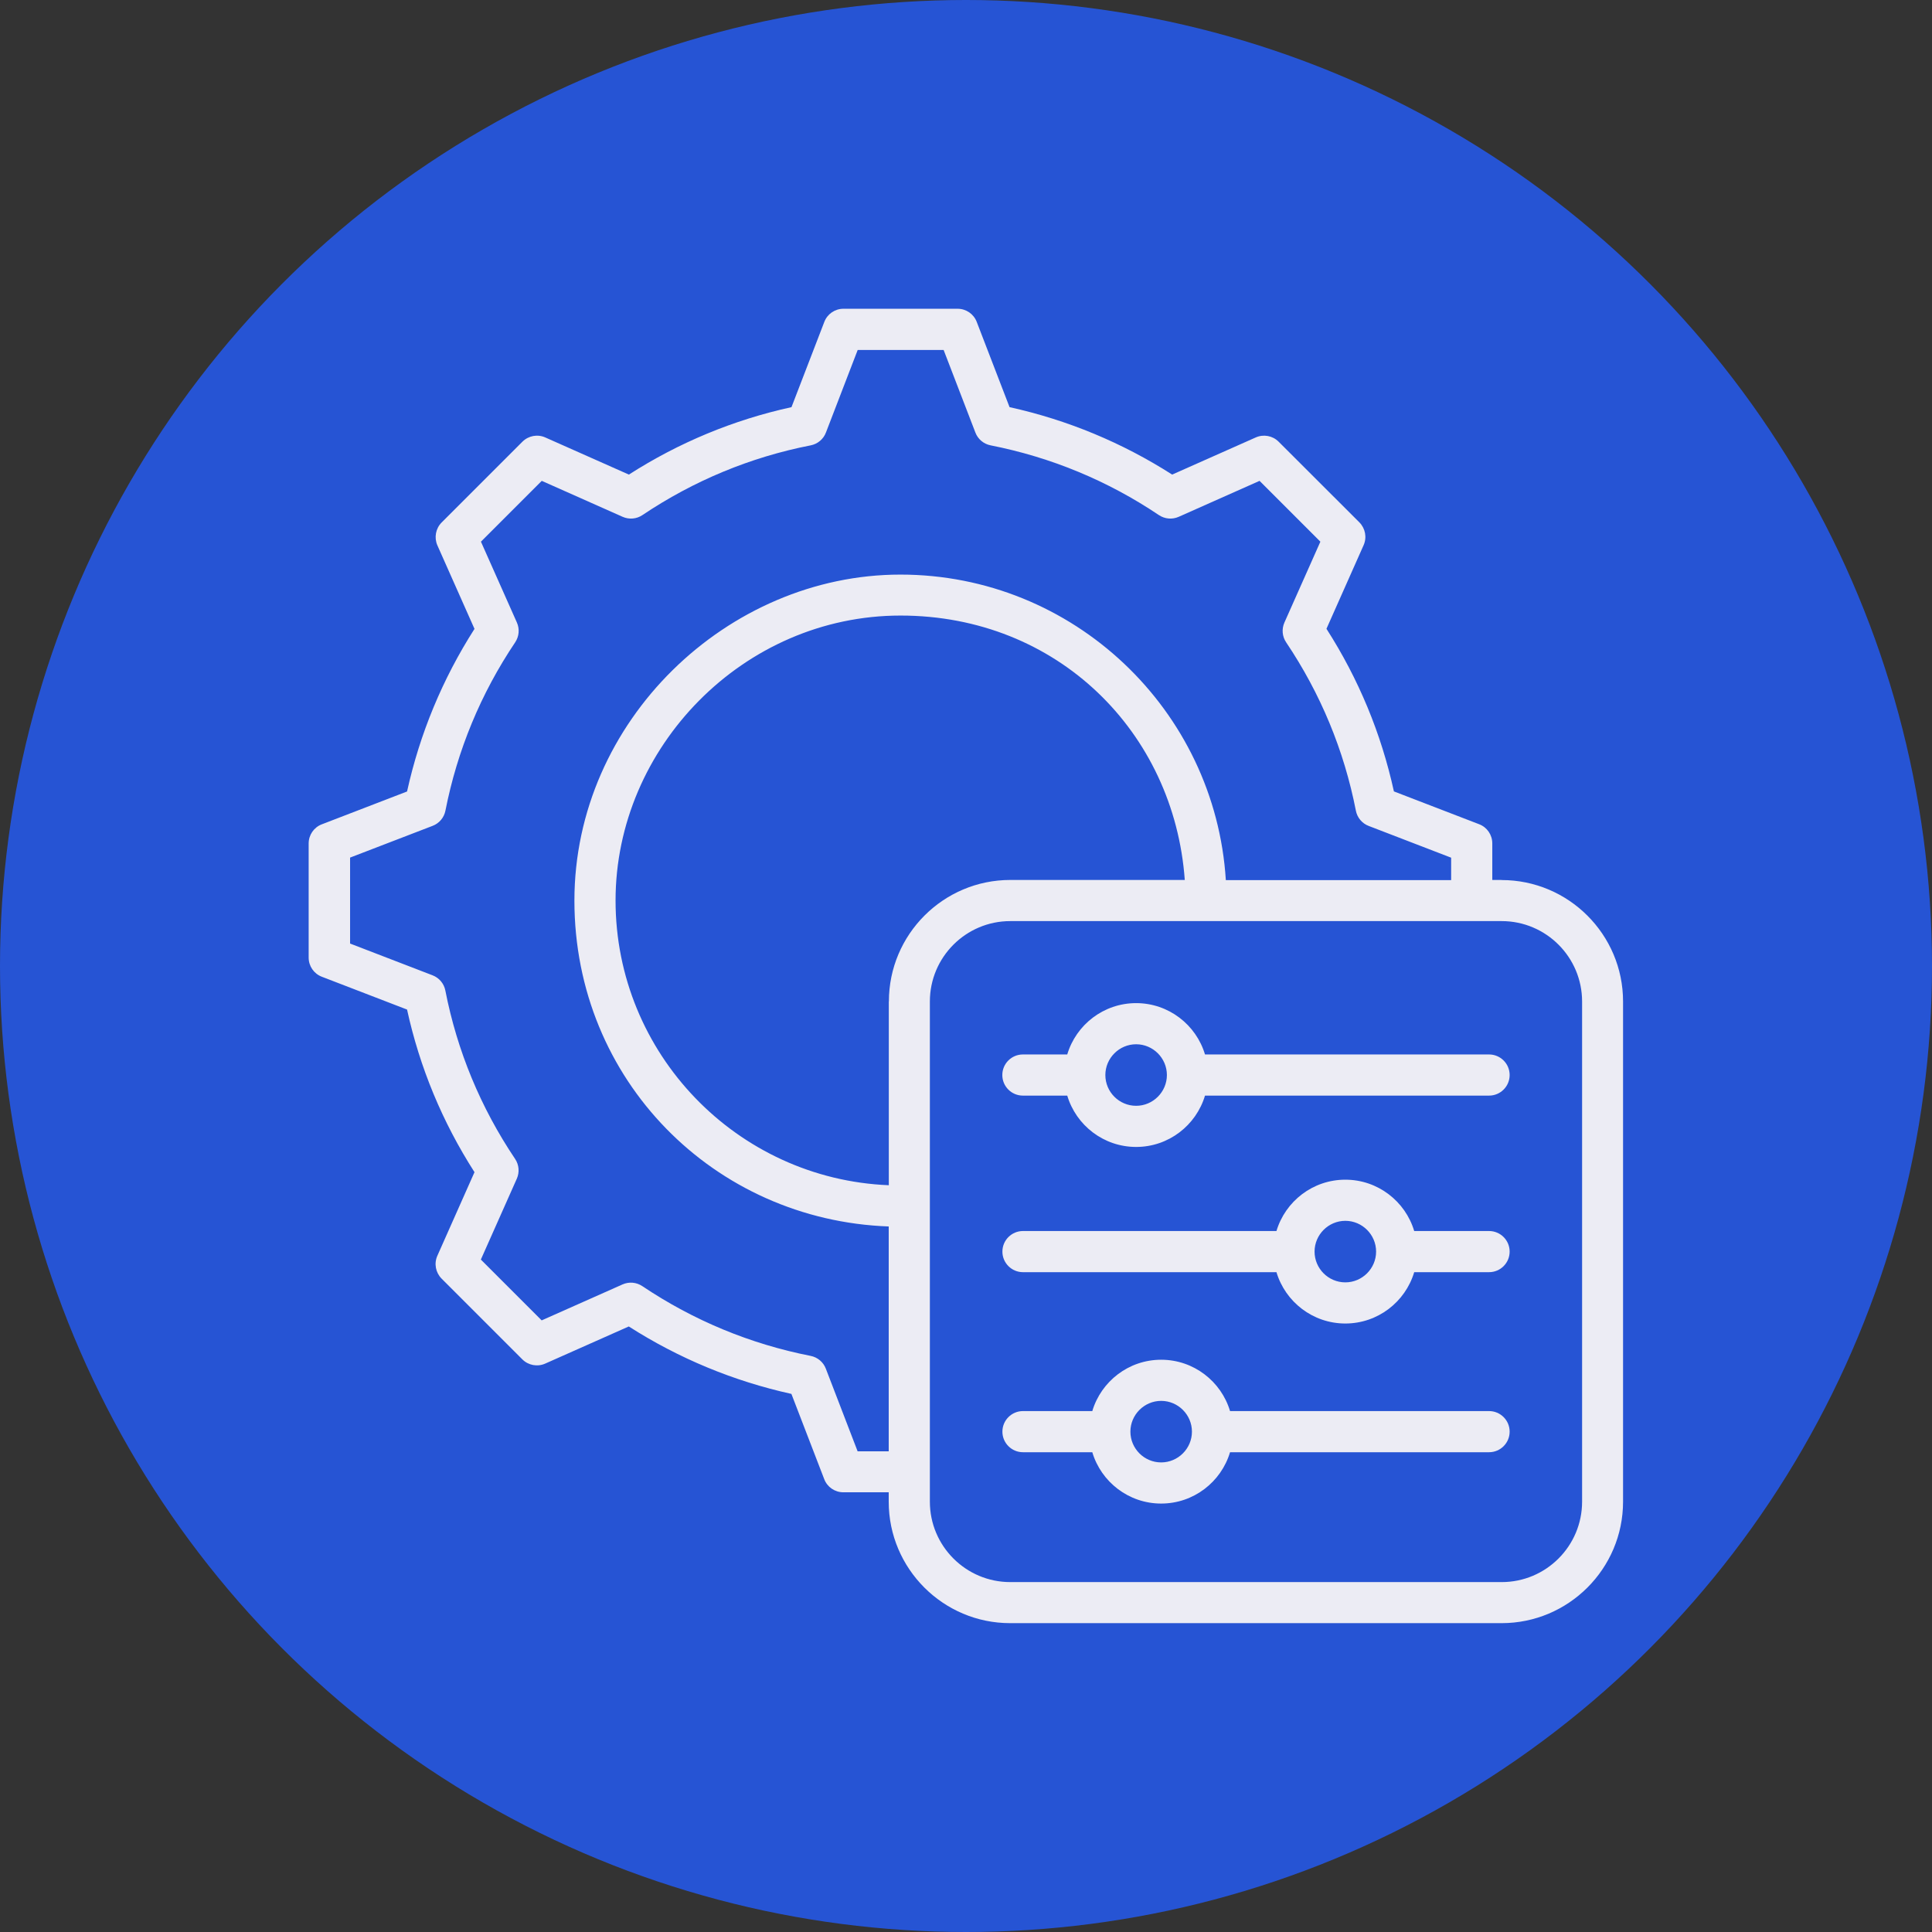
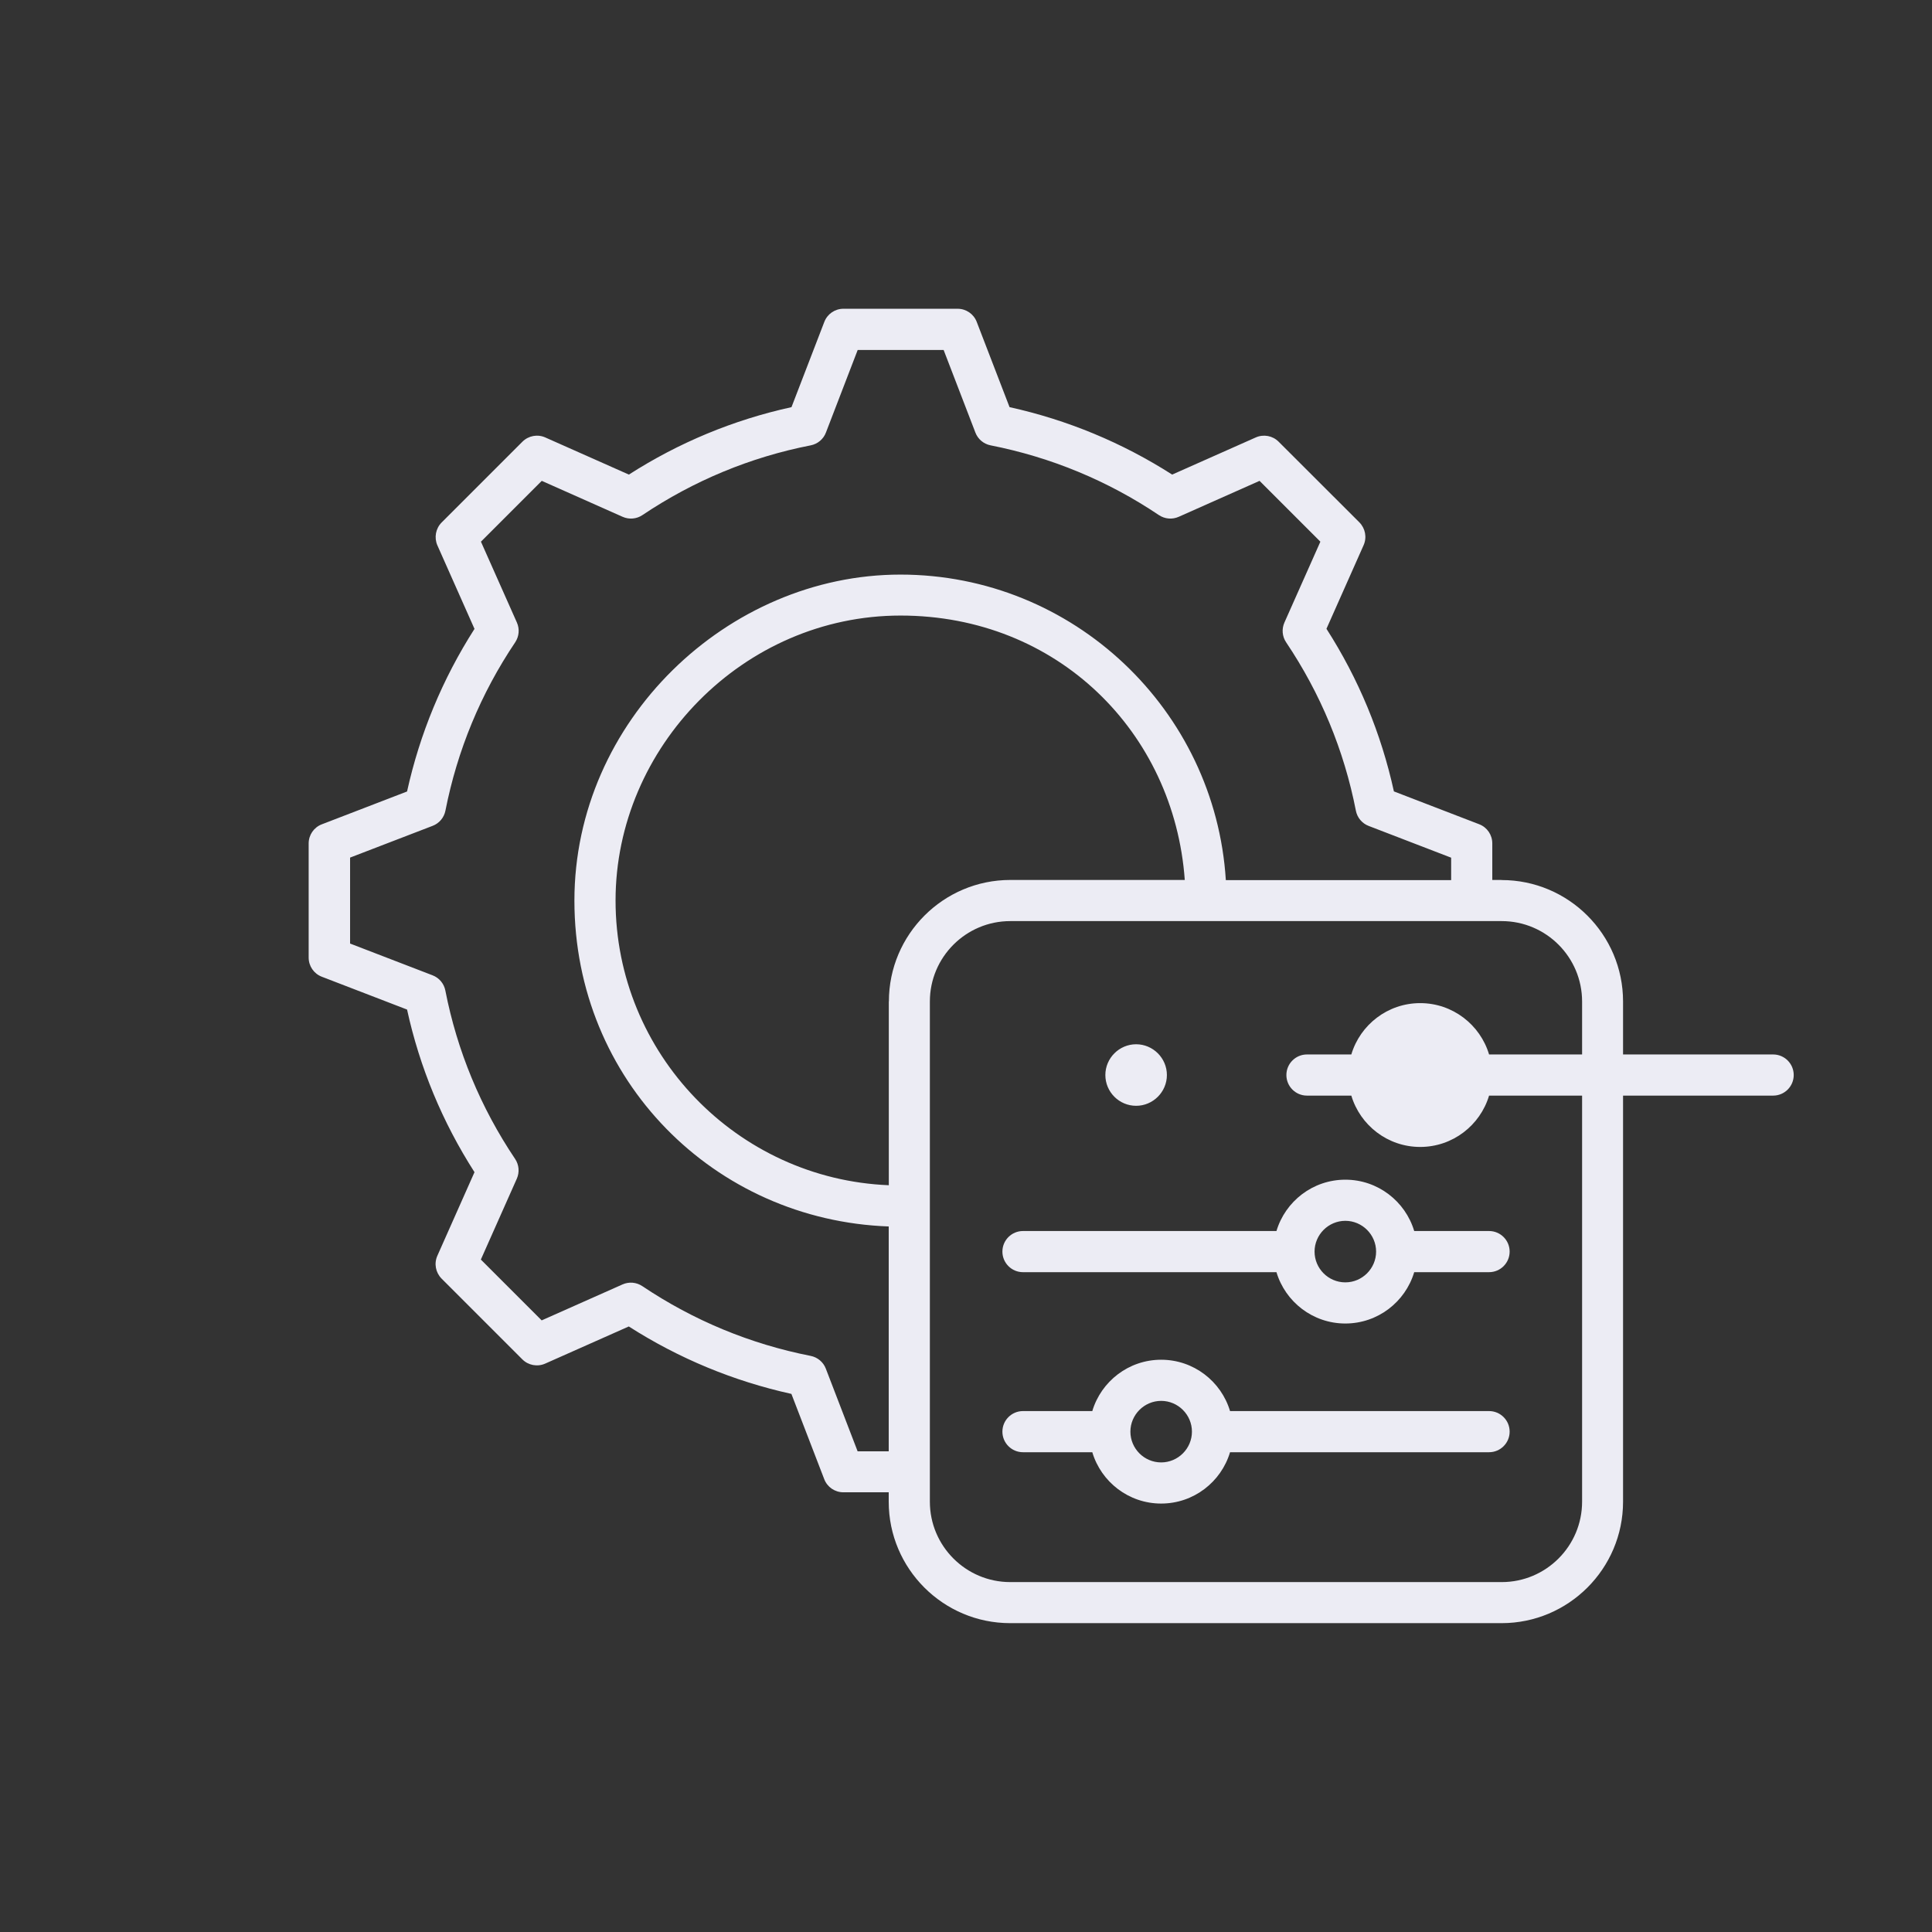
<svg xmlns="http://www.w3.org/2000/svg" id="Layer_1" data-name="Layer 1" viewBox="0 0 216 216">
  <rect x="0" y="0" width="216" height="216" fill="#333333" stroke="none" />
  <defs>
    <style>
      .cls-1 {
        fill: #ececf4;
      }

      .cls-1, .cls-2 {
        stroke-width: 0px;
      }

      .cls-2 {
        fill: #2654d4;
      }
    </style>
  </defs>
-   <circle class="cls-2" cx="108" cy="108" r="108" />
-   <path class="cls-1" d="M167.89,98.38h-1.05v-4.09c0-.95-.58-1.8-1.47-2.14l-9.53-3.67c-1.42-6.48-3.95-12.58-7.54-18.18l4.15-9.34c.39-.87.2-1.88-.47-2.56l-9.03-9.02c-.67-.67-1.69-.86-2.56-.47l-9.34,4.15c-5.6-3.58-11.71-6.11-18.18-7.54l-3.67-9.53c-.34-.89-1.19-1.47-2.14-1.47h-12.76c-.95,0-1.8.58-2.14,1.47l-3.67,9.53c-6.47,1.42-12.58,3.95-18.18,7.54l-9.34-4.15c-.87-.39-1.88-.2-2.56.47l-9.03,9.03c-.67.67-.86,1.69-.48,2.56l4.15,9.34c-3.58,5.6-6.11,11.71-7.54,18.18l-9.53,3.67c-.89.34-1.47,1.19-1.47,2.14v12.76c0,.95.58,1.8,1.47,2.14l9.53,3.67c1.42,6.48,3.95,12.58,7.54,18.18l-4.15,9.34c-.39.87-.2,1.88.47,2.56l9.03,9.03c.67.67,1.69.86,2.56.47l9.34-4.15c5.6,3.58,11.71,6.11,18.18,7.54l3.67,9.53c.34.89,1.19,1.47,2.14,1.47h5.07v1.05c0,7.49,6.09,13.58,13.58,13.58h54.94c7.49,0,13.58-6.09,13.58-13.58v-55.92c0-7.49-6.09-13.58-13.58-13.58h0ZM95.88,162.25l-3.55-9.23c-.28-.74-.93-1.28-1.7-1.43-6.75-1.33-13.08-3.95-18.82-7.8-.66-.44-1.49-.51-2.21-.19l-9.04,4.02-6.8-6.8,4.02-9.04c.32-.72.25-1.56-.19-2.21-3.85-5.73-6.48-12.07-7.8-18.83-.15-.77-.69-1.42-1.43-1.7l-9.22-3.55v-9.61l9.23-3.55c.74-.28,1.28-.93,1.43-1.7,1.33-6.75,3.95-13.09,7.8-18.82.44-.66.51-1.49.19-2.21l-4.02-9.04,6.8-6.8,9.04,4.02c.72.32,1.56.25,2.21-.19,5.74-3.85,12.07-6.48,18.82-7.8.77-.15,1.42-.69,1.7-1.43l3.55-9.23h9.61l3.55,9.23c.28.74.93,1.28,1.7,1.43,6.75,1.33,13.09,3.95,18.82,7.8.66.44,1.49.51,2.21.19l9.04-4.02,6.8,6.8-4.02,9.04c-.32.72-.25,1.56.19,2.21,3.85,5.73,6.48,12.07,7.8,18.83.15.77.69,1.42,1.43,1.7l9.22,3.55v2.51h-25.19c-1.19-19.03-17.05-34.16-36.38-34.16s-36.45,16.35-36.45,36.45,15.65,35.73,35.14,36.43v25.14h-3.5ZM99.37,111.97v20.54c-16.96-.69-30.55-14.7-30.55-31.83s14.29-31.86,31.86-31.86,30.59,13.06,31.78,29.56h-19.5c-7.49,0-13.58,6.09-13.58,13.58h0ZM176.88,167.89c0,4.96-4.03,8.99-8.99,8.99h-54.94c-4.96,0-8.99-4.03-8.99-8.99v-55.92c0-4.96,4.03-8.99,8.99-8.99h54.94c4.96,0,8.99,4.03,8.99,8.99v55.92ZM166.48,137.63h-8.37c-.99-3.32-4.07-5.74-7.7-5.74s-6.71,2.42-7.7,5.74h-28.34c-1.27,0-2.3,1.03-2.3,2.3s1.03,2.3,2.3,2.3h28.34c.99,3.32,4.07,5.74,7.7,5.74s6.71-2.42,7.7-5.74h8.37c1.27,0,2.3-1.03,2.3-2.3s-1.03-2.3-2.3-2.3ZM150.41,143.37c-1.9,0-3.44-1.55-3.44-3.44s1.55-3.44,3.44-3.44,3.44,1.55,3.44,3.44-1.55,3.44-3.44,3.44ZM166.48,117.89h-31.76c-.99-3.32-4.07-5.74-7.7-5.74s-6.71,2.42-7.7,5.74h-4.96c-1.27,0-2.3,1.03-2.3,2.3s1.03,2.3,2.3,2.3h4.96c.99,3.32,4.07,5.74,7.7,5.74s6.71-2.42,7.7-5.74h31.76c1.27,0,2.3-1.03,2.3-2.3s-1.03-2.3-2.3-2.3ZM127.02,123.63c-1.9,0-3.44-1.55-3.44-3.44s1.55-3.44,3.44-3.44,3.44,1.55,3.44,3.44-1.55,3.44-3.44,3.44ZM166.48,157.76h-28.96c-.99-3.32-4.07-5.74-7.7-5.74s-6.71,2.42-7.7,5.74h-7.75c-1.27,0-2.3,1.03-2.3,2.3s1.03,2.3,2.3,2.3h7.75c.99,3.32,4.07,5.74,7.7,5.74s6.71-2.42,7.7-5.74h28.96c1.27,0,2.3-1.03,2.3-2.3s-1.03-2.3-2.3-2.3ZM129.82,163.5c-1.9,0-3.44-1.55-3.44-3.44s1.55-3.44,3.44-3.44,3.44,1.55,3.44,3.44-1.55,3.44-3.44,3.44Z" />
+   <path class="cls-1" d="M167.89,98.38h-1.05v-4.09c0-.95-.58-1.8-1.47-2.14l-9.53-3.67c-1.42-6.48-3.95-12.58-7.54-18.18l4.15-9.34c.39-.87.2-1.88-.47-2.56l-9.03-9.02c-.67-.67-1.69-.86-2.56-.47l-9.34,4.15c-5.6-3.58-11.71-6.11-18.18-7.54l-3.67-9.53c-.34-.89-1.19-1.47-2.14-1.47h-12.76c-.95,0-1.8.58-2.14,1.47l-3.67,9.53c-6.47,1.42-12.58,3.95-18.18,7.54l-9.34-4.15c-.87-.39-1.88-.2-2.56.47l-9.03,9.03c-.67.67-.86,1.69-.48,2.56l4.15,9.34c-3.58,5.6-6.11,11.71-7.54,18.18l-9.53,3.67c-.89.34-1.47,1.19-1.47,2.14v12.76c0,.95.58,1.8,1.47,2.14l9.53,3.67c1.42,6.48,3.95,12.58,7.54,18.18l-4.15,9.34c-.39.87-.2,1.88.47,2.56l9.03,9.03c.67.67,1.69.86,2.56.47l9.34-4.15c5.6,3.58,11.71,6.11,18.18,7.54l3.67,9.53c.34.89,1.19,1.47,2.14,1.47h5.07v1.05c0,7.49,6.09,13.58,13.58,13.58h54.94c7.49,0,13.58-6.09,13.58-13.58v-55.92c0-7.49-6.09-13.58-13.58-13.58h0ZM95.88,162.25l-3.55-9.23c-.28-.74-.93-1.28-1.7-1.43-6.75-1.33-13.08-3.95-18.82-7.8-.66-.44-1.49-.51-2.21-.19l-9.04,4.02-6.8-6.8,4.02-9.04c.32-.72.25-1.56-.19-2.21-3.85-5.73-6.48-12.07-7.8-18.83-.15-.77-.69-1.42-1.43-1.7l-9.22-3.55v-9.61l9.23-3.55c.74-.28,1.28-.93,1.43-1.7,1.33-6.75,3.95-13.09,7.8-18.82.44-.66.51-1.49.19-2.21l-4.02-9.04,6.8-6.8,9.04,4.02c.72.32,1.56.25,2.21-.19,5.74-3.85,12.07-6.48,18.82-7.8.77-.15,1.42-.69,1.7-1.43l3.55-9.23h9.61l3.55,9.23c.28.74.93,1.28,1.7,1.43,6.75,1.33,13.09,3.95,18.82,7.8.66.44,1.49.51,2.21.19l9.04-4.02,6.8,6.8-4.02,9.04c-.32.72-.25,1.56.19,2.21,3.85,5.73,6.48,12.07,7.8,18.83.15.77.69,1.42,1.43,1.7l9.22,3.55v2.51h-25.19c-1.19-19.03-17.05-34.16-36.38-34.16s-36.45,16.35-36.45,36.45,15.65,35.73,35.14,36.43v25.14h-3.5ZM99.37,111.97v20.54c-16.96-.69-30.55-14.7-30.55-31.83s14.29-31.86,31.86-31.86,30.59,13.06,31.78,29.56h-19.5c-7.49,0-13.58,6.09-13.58,13.58h0ZM176.88,167.89c0,4.96-4.03,8.99-8.99,8.99h-54.94c-4.96,0-8.99-4.03-8.99-8.99v-55.92c0-4.96,4.03-8.99,8.99-8.99h54.94c4.96,0,8.99,4.03,8.99,8.99v55.92ZM166.48,137.63h-8.37c-.99-3.32-4.07-5.74-7.7-5.74s-6.71,2.42-7.7,5.74h-28.34c-1.27,0-2.3,1.03-2.3,2.3s1.03,2.3,2.3,2.3h28.34c.99,3.32,4.07,5.74,7.7,5.74s6.71-2.42,7.7-5.74h8.37c1.27,0,2.3-1.03,2.3-2.3s-1.03-2.3-2.3-2.3ZM150.41,143.37c-1.9,0-3.44-1.55-3.44-3.44s1.55-3.44,3.44-3.44,3.44,1.55,3.44,3.44-1.55,3.44-3.44,3.44ZM166.48,117.89c-.99-3.32-4.07-5.74-7.7-5.74s-6.71,2.42-7.7,5.74h-4.96c-1.27,0-2.3,1.03-2.3,2.3s1.03,2.3,2.3,2.3h4.96c.99,3.32,4.07,5.74,7.7,5.74s6.71-2.42,7.7-5.74h31.76c1.27,0,2.3-1.03,2.3-2.3s-1.03-2.3-2.3-2.3ZM127.02,123.63c-1.9,0-3.44-1.55-3.44-3.44s1.55-3.44,3.44-3.44,3.44,1.55,3.44,3.44-1.55,3.44-3.44,3.44ZM166.48,157.76h-28.96c-.99-3.32-4.07-5.74-7.7-5.74s-6.71,2.42-7.7,5.74h-7.75c-1.27,0-2.3,1.03-2.3,2.3s1.03,2.3,2.3,2.3h7.75c.99,3.32,4.07,5.74,7.7,5.74s6.71-2.42,7.7-5.74h28.96c1.27,0,2.3-1.03,2.3-2.3s-1.03-2.3-2.3-2.3ZM129.82,163.5c-1.9,0-3.44-1.55-3.44-3.44s1.55-3.44,3.44-3.44,3.44,1.55,3.44,3.44-1.55,3.44-3.44,3.44Z" />
</svg>